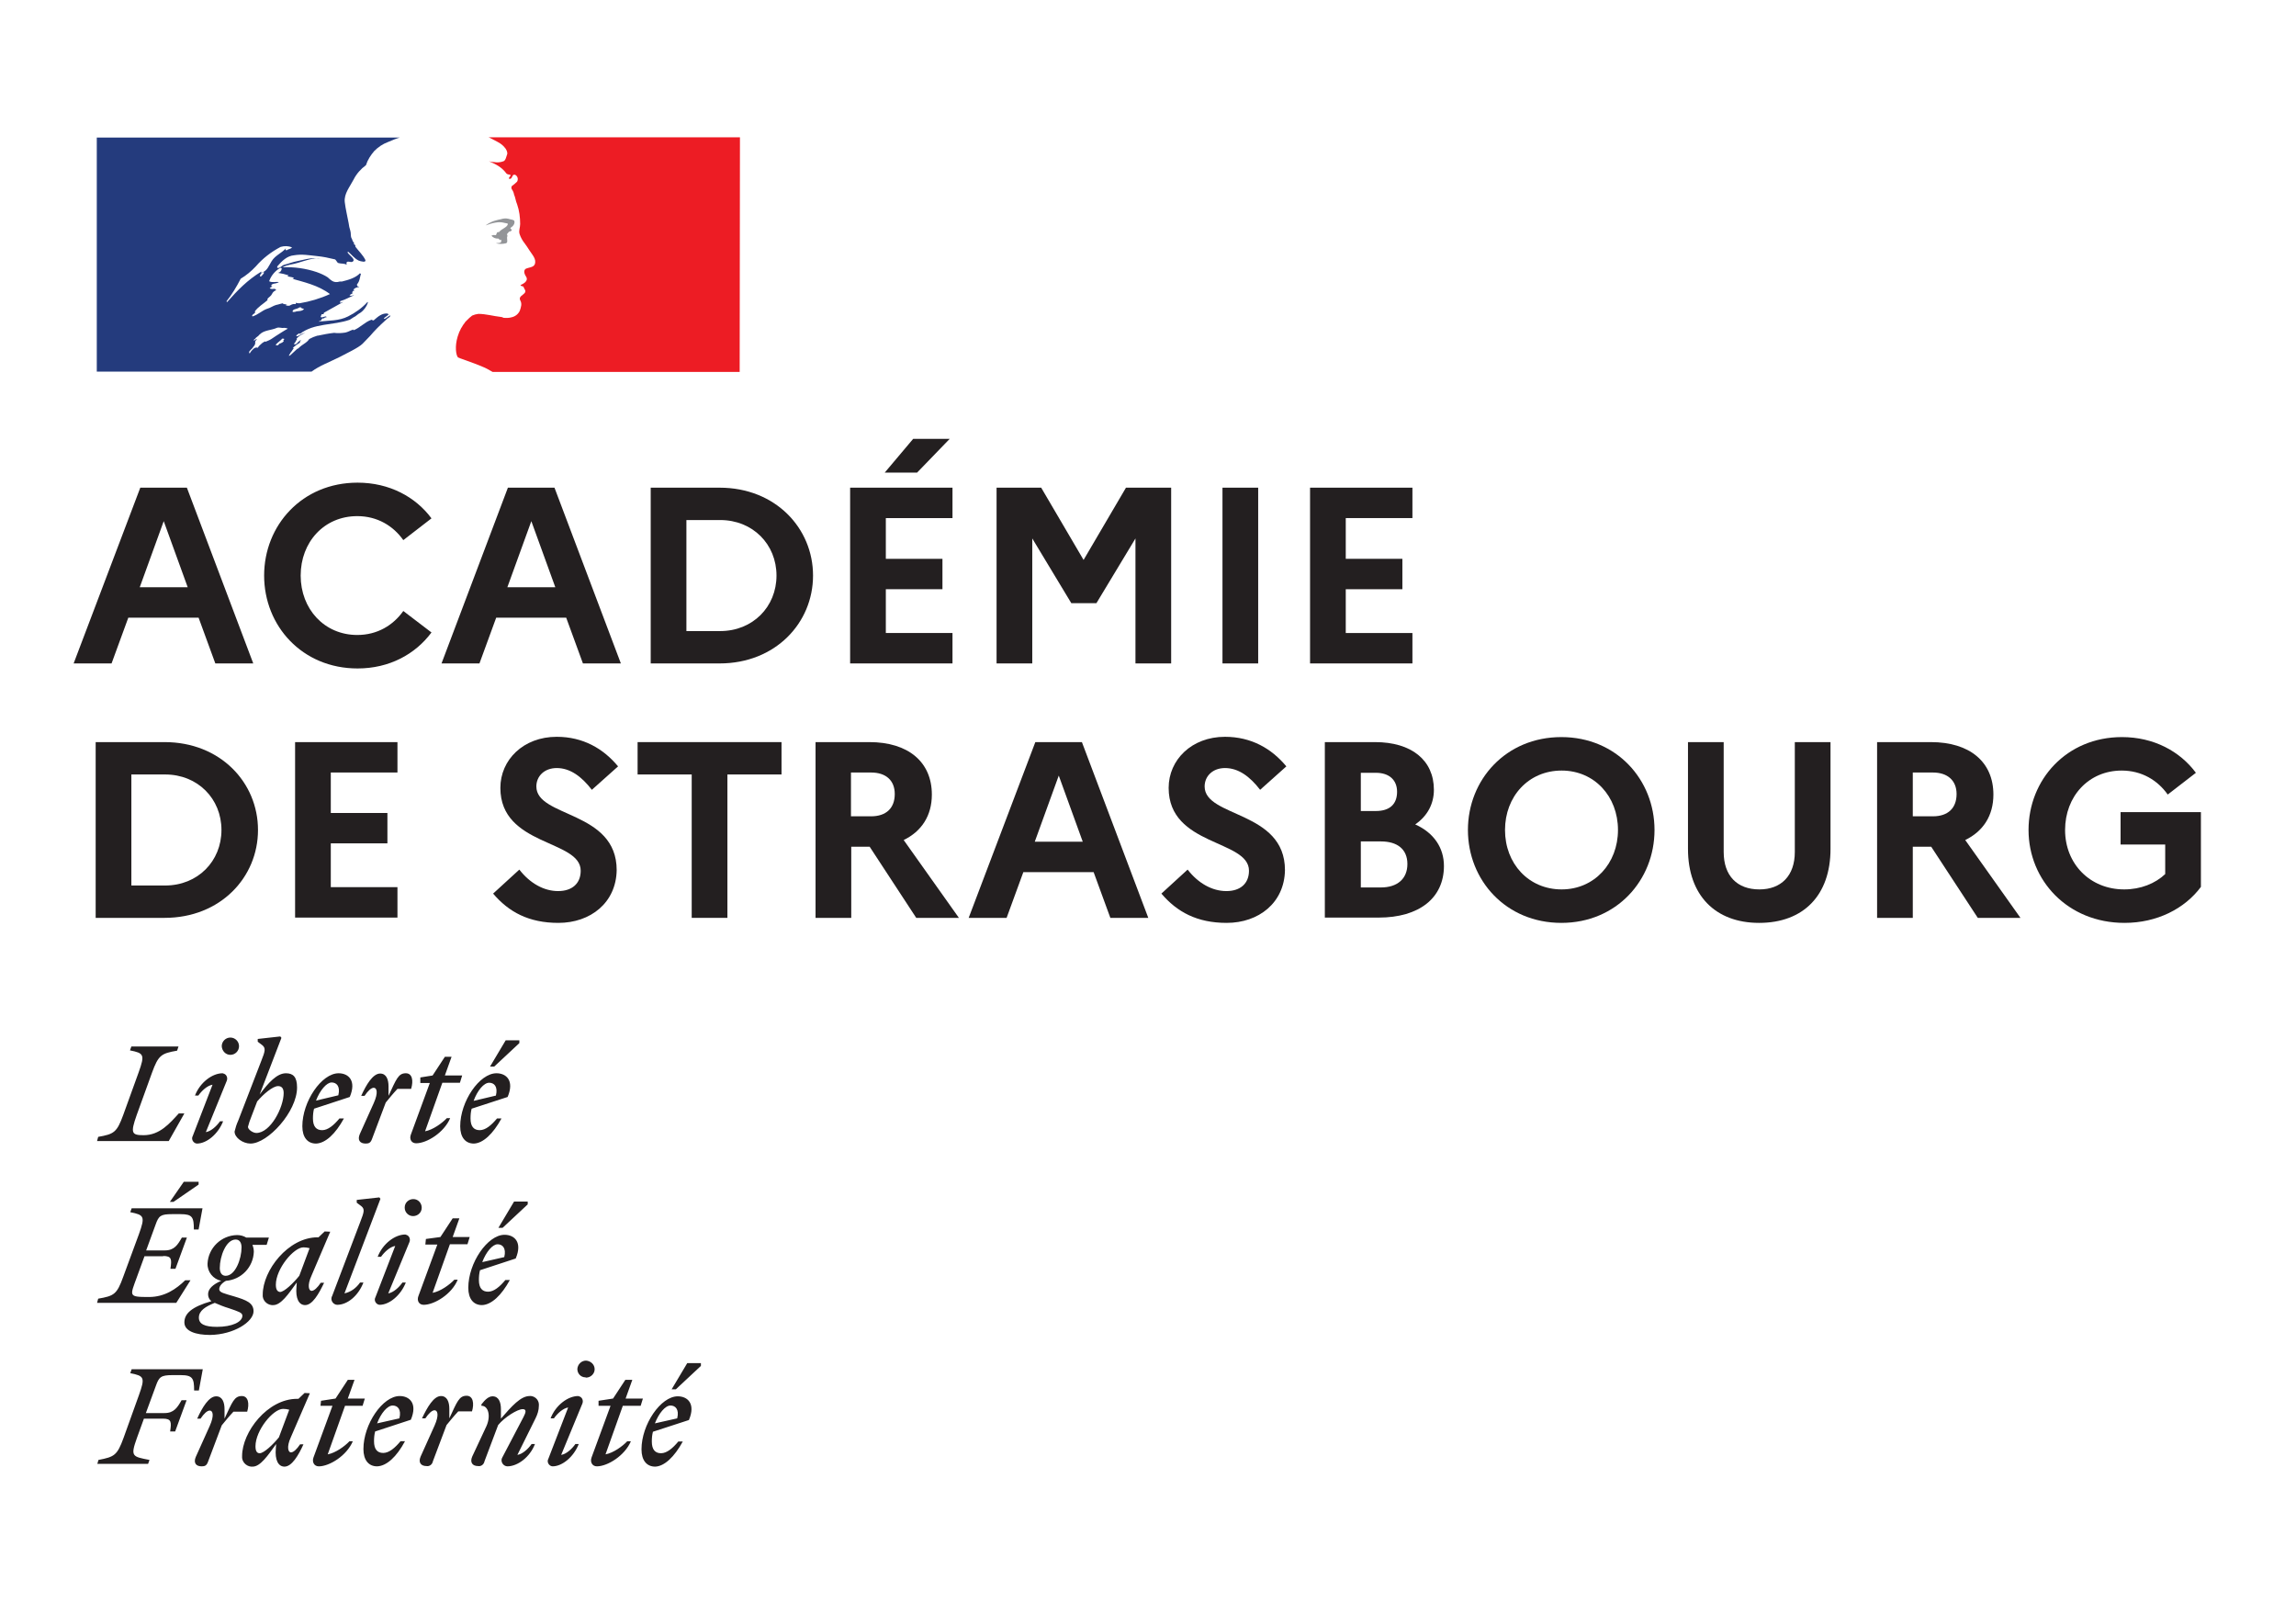
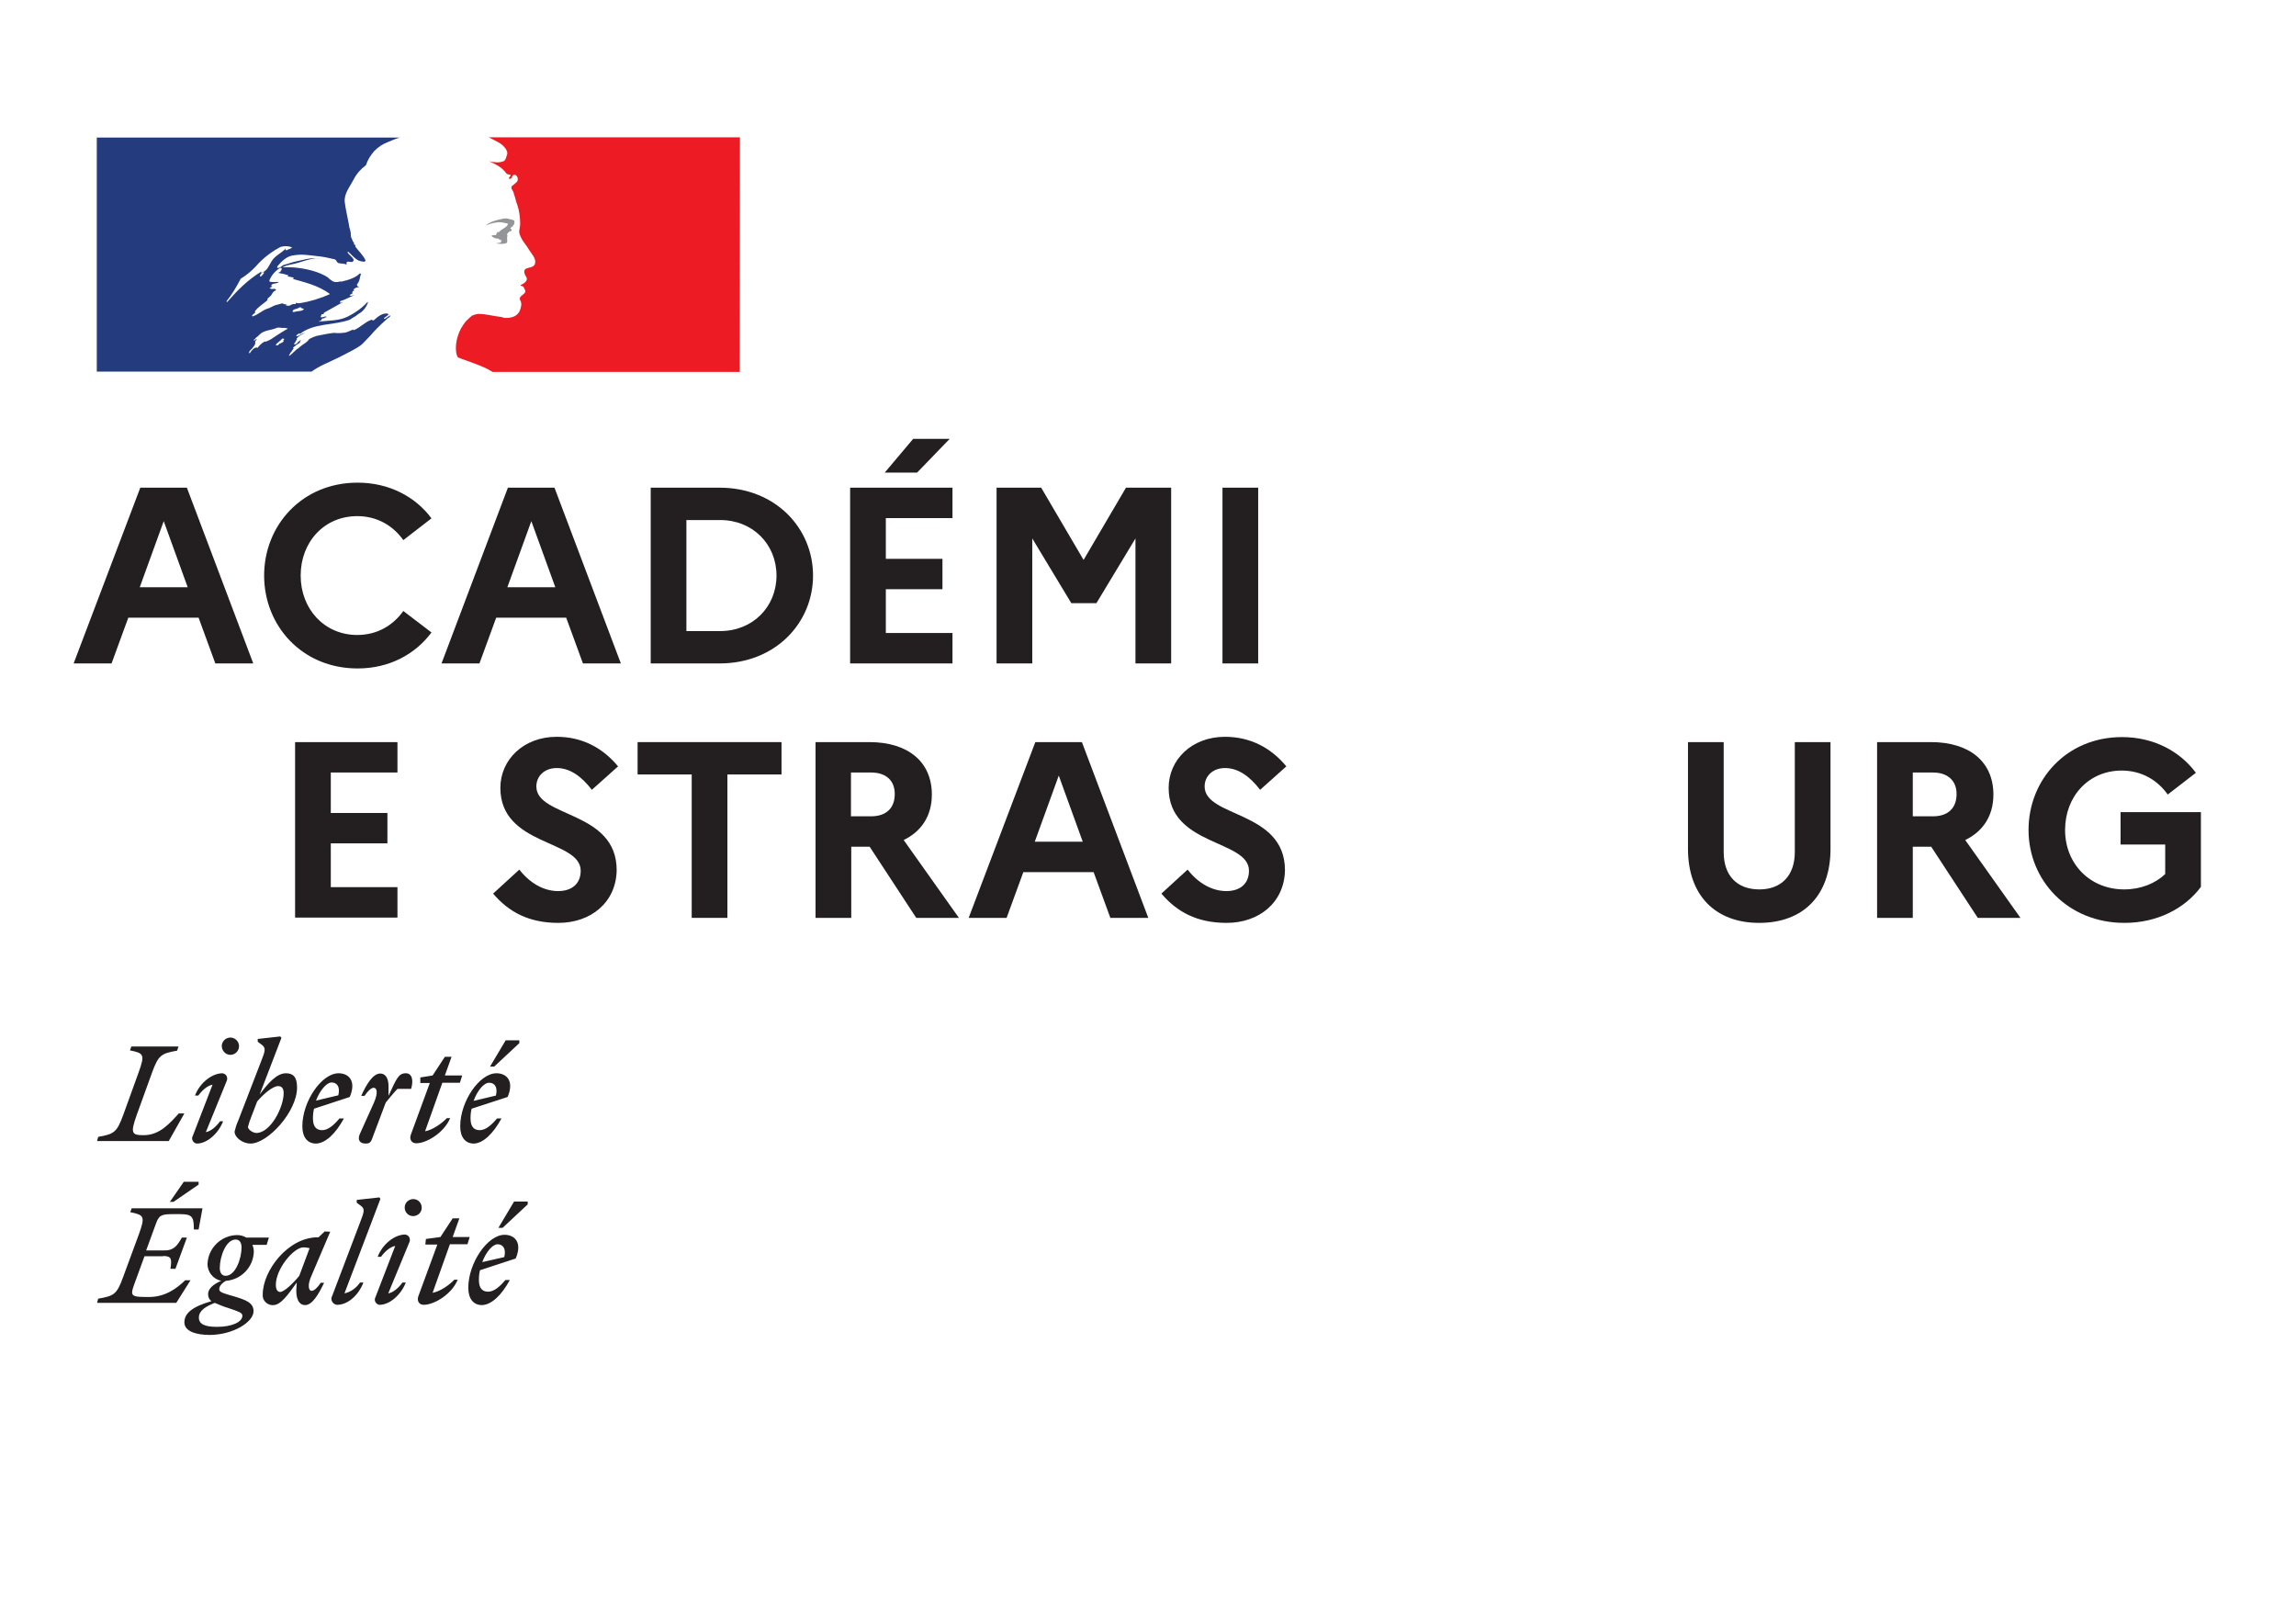
<svg xmlns="http://www.w3.org/2000/svg" xmlns:ns1="http://sodipodi.sourceforge.net/DTD/sodipodi-0.dtd" xmlns:ns2="http://www.inkscape.org/namespaces/inkscape" version="1.1" id="Calque_1" x="0px" y="0px" viewBox="0 0 922.8 644.1" style="enable-background:new 0 0 922.8 644.1;" xml:space="preserve" ns1:docname="logo.svg" ns2:version="1.1 (c4e8f9ed74, 2021-05-24)">
  <defs id="defs93" />
  <ns1:namedview id="namedview91" pagecolor="#ffffff" bordercolor="#666666" borderopacity="1.0" ns2:pageshadow="2" ns2:pageopacity="0.0" ns2:pagecheckerboard="0" showgrid="true" ns2:zoom="0.6179165" ns2:cx="583.41216" ns2:cy="302.62989" ns2:window-width="1920" ns2:window-height="980" ns2:window-x="0" ns2:window-y="27" ns2:window-maximized="1" ns2:current-layer="Calque_1">
    <ns2:grid type="xygrid" id="grid121" />
  </ns1:namedview>
  <style type="text/css" id="style2">
	.st0{fill:#231F20;}
	.st1{fill:#243B7D;}
	.st2{fill:#ED1C24;}
	.st3{fill:#939598;}
	.st4{fill:none;}
	.st5{enable-background:new    ;}
</style>
  <title id="title4">Plan de travail 6 copie 31</title>
  <g id="vect" transform="matrix(1.121,0,0,1.121,-55.04,-38.78)">
-     <path class="st0" d="m 289.5,538.4 c 1.7,0 3.2,1.3 2.4,4.6 l -8,1.8 c 1.4,-3.6 3.7,-6.4 5.6,-6.4 m 4.4,12.9 h -1.6 c -2,2.4 -4.1,4.2 -6.2,4.2 -2.1,0 -3.3,-1.3 -3.3,-4.2 0,-1.2 0.1,-2.4 0.4,-3.5 l 12.9,-4.2 c 2.5,-5.9 -0.5,-8.5 -4,-8.5 -6.1,0 -13,10.1 -13,19 0,4 1.9,6.2 4.9,6.2 3.3,-0.1 6.9,-3.5 9.9,-9 m -2.5,-18.7 9,-8.4 v -1 h -4.9 l -5.6,9.4 z m -27.7,5.9 h 4.3 l -6.8,18.5 c -0.6,1.6 0.2,3.2 1.9,3.2 3.8,0 10,-3.8 12.2,-9 H 274 c -1.7,1.8 -5,4.2 -7.8,4.7 l 6.2,-17.4 h 6.4 l 0.8,-2.6 h -6.2 l 2.4,-6.7 h -2.5 l -4.4,6.7 -5.2,0.8 z m -5.8,-0.8 c 0.4,-1 0,-2.1 -0.9,-2.5 -0.2,-0.1 -0.4,-0.1 -0.6,-0.2 -3.7,0 -8.1,3.3 -9.9,8 h 1.2 c 1.2,-1.7 3.2,-3.6 5.1,-3.9 l -7.1,18.4 c -0.5,0.9 -0.1,2 0.8,2.5 0.2,0.1 0.5,0.2 0.7,0.2 3.5,0 7.6,-3.4 9.4,-8 h -1.2 c -1.2,1.7 -3.2,3.6 -5.1,3.9 z m 1.3,-9.3 c 1.7,0 3.1,-1.4 3.1,-3 v 0 c 0,-1.7 -1.4,-3 -3.1,-3.1 -1.7,0 -3,1.4 -3.1,3 v 0 c 0,1.7 1.3,3 2.9,3 0.2,0.1 0.2,0.1 0.2,0.1 m -40.8,28.3 c -0.9,2.1 0.1,3.4 2.1,3.4 1.1,0.2 2.1,-0.6 2.3,-1.7 l 4.9,-13 c 2.3,-2.8 6.9,-5.7 8.8,-5.7 1.4,0 1.2,1.1 0.3,2.8 l -7.6,14.5 c -0.6,1 -0.2,2.3 0.8,2.9 0.3,0.2 0.7,0.3 1,0.3 3.7,0 8.1,-3.3 9.9,-8 h -1.2 c -1.2,1.7 -3.2,3.6 -5.1,3.9 l 6.5,-13.1 c 0.7,-1.4 1.2,-2.9 1.2,-4.5 0.2,-1.8 -1.1,-3.3 -2.8,-3.5 -0.2,0 -0.4,0 -0.5,0 -3.2,0 -6.4,3.6 -10.3,8.1 v -3.4 c 0,-2.5 -0.8,-4.6 -3,-4.6 -1.4,0 -2.7,1.2 -4,2.9 v 0.5 c 2.4,-0.1 3.5,3.5 1.8,7.3 z m -0.1,-16.1 c 0.9,-3 0.4,-5.7 -1.9,-5.7 -2.7,0 -3.4,2.1 -6.2,8.1 v -3.4 c 0,-2.5 -0.8,-4.6 -3,-4.6 -2.6,0 -4.9,4 -6.8,8 h 1.2 c 1.2,-1.8 2.4,-2.9 3.3,-2.9 1.1,0 1.7,1.7 0,5.5 l -5,11.1 c -0.9,2.1 0.1,3.4 2.1,3.4 1.1,0.2 2.1,-0.6 2.3,-1.7 l 4.9,-13 c 1.4,-1.7 2.6,-3.2 4.2,-4.9 h 4.9 z m -28.4,-2.2 c 1.7,0 3.2,1.3 2.4,4.6 l -8,1.8 c 1.4,-3.7 3.7,-6.4 5.6,-6.4 m 4.4,12.8 h -1.6 c -2,2.4 -4.1,4.2 -6.2,4.2 -2.1,0 -3.3,-1.3 -3.3,-4.2 0,-1.2 0.1,-2.4 0.4,-3.5 l 12.8,-4.2 c 2.5,-5.9 -0.5,-8.5 -4,-8.5 -6.1,0 -13,10.1 -13,19 0,4 1.9,6.2 4.9,6.2 3.4,-0.1 7,-3.4 10,-9 M 164,538.5 h 4.3 l -6.8,18.5 c -0.6,1.6 0.2,3.2 1.9,3.2 3.8,0 10,-3.8 12.2,-9 h -1.2 c -1.7,1.8 -5,4.2 -7.8,4.7 l 6.2,-17.4 h 6.3 l 0.8,-2.6 h -6.1 l 2.4,-6.7 h -2.4 l -4.4,6.7 -5.2,0.8 z M 140.7,553 c 0,-5.7 6.3,-13.4 9.9,-13.4 0.7,0 1.5,0.1 2.2,0.3 l -3.7,9.9 c -2.1,2.6 -5.4,5.7 -6.9,5.7 -1,0 -1.5,-0.8 -1.5,-2.5 m 19.5,-19 -1.9,-0.1 -2.2,2.1 h -0.5 c -10.6,0 -19.7,11.9 -19.7,20.5 -0.2,1.9 1.3,3.6 3.2,3.8 0.2,0 0.4,0 0.6,0 2.7,0 5.4,-3.9 8.4,-8.1 l -0.1,1.5 c -0.4,4.3 0.9,6.6 3.1,6.6 2.6,0 5,-4 6.8,-8 h -1.2 c -1.2,1.8 -2.4,2.9 -3.3,2.9 -0.9,0 -1.7,-1.8 0,-5.5 z m -22.5,6.7 c 0.9,-3 0.4,-5.7 -1.9,-5.7 -2.7,0 -3.4,2.1 -6.2,8.1 v -3.4 c 0,-2.5 -0.8,-4.6 -3,-4.6 -2.6,0 -5,4 -6.8,8 h 1.2 c 1.2,-1.8 2.4,-2.9 3.3,-2.9 1.1,0 1.7,1.7 0,5.5 l -5,11.1 c -0.9,2.1 0,3.4 2.1,3.4 1.2,0 1.8,-0.3 2.3,-1.7 l 4.9,-13 c 1.4,-1.7 2.6,-3.2 4.2,-4.9 h 4.9 z m -35.5,18.6 0.5,-1.4 c -6.2,-1.2 -6.9,-1.2 -4.5,-7.9 l 2.5,-6.9 h 6.8 c 3.1,0 3.1,1.2 2.6,4.6 h 1.8 l 4.1,-11.2 h -1.8 c -1.5,2.6 -2.7,4.6 -6.1,4.6 h -6.7 l 3.6,-9.8 c 1.1,-3.1 1.8,-3.8 5.9,-3.8 h 3 c 4.3,0 4.8,1.2 4.8,5.5 h 1.7 l 1.4,-7.6 H 96.3 l -0.5,1.4 c 5,1 5.4,1.5 3.1,7.9 L 93.4,550 c -2.3,6.3 -3.3,6.8 -9,7.9 l -0.4,1.4 z" id="path6" />
    <path class="st0" d="m 227.5,480.6 c 1.7,0 3.2,1.3 2.4,4.6 L 222,487 c 1.4,-3.7 3.7,-6.4 5.5,-6.4 m 4.4,12.8 h -1.6 c -2,2.4 -4.1,4.2 -6.2,4.2 -2.1,0 -3.3,-1.3 -3.3,-4.2 0,-1.2 0.1,-2.4 0.4,-3.5 l 12.8,-4.2 c 2.5,-5.9 -0.5,-8.5 -4,-8.5 -6.1,0 -13,10.1 -13,19 0,4 1.9,6.2 4.9,6.2 3.4,-0.1 7,-3.5 10,-9 m -2.6,-18.7 9,-8.4 v -1 h -4.9 l -5.6,9.4 z m -27.7,6 h 4.3 l -6.8,18.5 c -0.6,1.6 0.2,3.1 1.9,3.1 3.8,0 10.1,-3.8 12.2,-9 H 212 c -1.7,1.8 -5,4.2 -7.8,4.7 l 6.2,-17.4 h 6.3 l 0.8,-2.6 h -6.1 l 2.4,-6.7 h -2.4 l -4.4,6.7 -5.2,0.7 z m -5.7,-0.9 c 0.4,-1 0,-2.1 -0.9,-2.5 -0.2,-0.1 -0.4,-0.1 -0.6,-0.2 -3.7,0 -8.1,3.3 -9.9,8 h 1.2 c 1.2,-1.7 3.2,-3.6 5.1,-3.9 l -7.1,18.4 c -0.5,0.9 -0.1,2 0.8,2.5 0.2,0.1 0.5,0.2 0.7,0.2 3.5,0 7.6,-3.4 9.4,-8 h -1.2 c -1.2,1.7 -3.2,3.6 -5.1,3.9 z m 1.3,-9.3 c 1.7,0 3.1,-1.3 3.1,-3 0,-1.7 -1.3,-3.1 -3,-3.1 -1.7,0 -3.1,1.3 -3.1,3 0,0 0,0 0,0.1 0,1.6 1.3,3 3,3 -0.1,0 0,0 0,0 m -24.6,27.7 12.9,-33.9 -0.4,-0.5 -8.1,0.9 v 1 l 1.6,1.2 c 1.4,1.1 1,2.2 -0.3,5.6 l -10.1,26.6 c -0.6,1 -0.2,2.3 0.8,2.9 0.3,0.2 0.7,0.3 1,0.3 3.7,0 7.6,-3.3 9.4,-8 h -1.2 c -1.4,2 -3.3,3.4 -5.6,3.9 M 148,495.1 c 0,-5.7 6.4,-13.4 9.9,-13.4 0.7,0 1.5,0.1 2.2,0.3 l -3.7,9.9 c -2.1,2.6 -5.4,5.8 -6.9,5.8 -0.9,-0.1 -1.5,-0.8 -1.5,-2.6 m 19.5,-19 -2,-0.1 -2.2,2.1 H 163 c -10.6,0 -19.7,11.9 -19.7,20.5 -0.2,1.9 1.3,3.6 3.2,3.8 0.2,0 0.4,0 0.6,0 2.7,0 5.4,-3.9 8.4,-8.1 l -0.1,1.5 c -0.4,4.3 0.9,6.6 3.1,6.6 2.6,0 4.9,-4 6.8,-8 h -1.2 c -1.2,1.8 -2.4,2.9 -3.3,2.9 -0.9,0 -1.7,-1.8 0,-5.5 z m -47.1,30.8 c 0,-2.5 2.4,-4 5.7,-5.3 1.6,0.7 3.3,1.4 5,1.9 3.5,1.2 4.9,1.6 4.9,2.7 0,2.3 -3.8,4 -9.1,4 -4.4,0 -6.5,-1 -6.5,-3.3 m 9.6,-15 c -1.5,0 -2.1,-1.3 -2.1,-2.8 0,-4.1 2.2,-10.2 5.7,-10.2 1.5,0 2.1,1.3 2.1,2.8 0,4.1 -2.2,10.2 -5.7,10.2 m 10,12.7 c 0,-3 -2.6,-4 -6.9,-5.3 -3.7,-1.1 -5.4,-1.4 -5.4,-2.6 0,-1 0.8,-2.1 2.4,-3 5.5,-0.4 9.8,-4.9 10,-10.4 0,-0.9 -0.2,-1.7 -0.5,-2.5 h 5.1 l 0.8,-2.6 h -8.1 c -1,-0.6 -2.1,-0.9 -3.3,-0.9 -5.7,0.1 -10.3,4.6 -10.6,10.2 -0.1,3 2,5.6 4.9,6.2 -3,1.3 -4.7,2.9 -4.7,4.8 0,1 0.4,1.9 1.2,2.5 -7,2 -9.7,4.4 -9.7,7.6 0,3.2 4.2,4.5 9.2,4.5 8.5,-0.1 15.6,-4.7 15.6,-8.5 m -32.4,-19.8 c 3.1,0 3.1,1.2 2.6,4.6 h 1.8 l 4.1,-11.2 h -1.8 c -1.5,2.6 -2.7,4.6 -6.1,4.6 h -6.7 l 3.4,-9.3 c 1.1,-3.1 1.8,-3.7 5.9,-3.7 h 3 c 4.3,0 4.8,1.1 4.8,5.5 h 1.7 l 1.4,-7.6 H 96.3 l -0.5,1.4 c 5,1 5.4,1.5 3.1,7.9 l -5.6,15.2 c -2.3,6.4 -3.3,6.9 -9,7.9 l -0.4,1.5 h 28.4 l 5.1,-8.1 h -1.9 c -3.2,3.1 -7.3,6 -13,6 -7.5,0 -6.8,-0.3 -4.3,-7.2 l 2.7,-7.4 h 6.7 z m 3.7,-19.4 9,-6.2 v -1 H 115 l -5,7.2 z" id="path8" />
    <path class="st0" d="m 224.5,422.7 c 1.7,0 3.2,1.3 2.4,4.6 l -8,1.9 c 1.4,-3.8 3.7,-6.5 5.6,-6.5 m 4.4,12.8 h -1.6 c -2,2.4 -4.1,4.2 -6.2,4.2 -2.1,0 -3.3,-1.3 -3.3,-4.2 0,-1.2 0.1,-2.4 0.4,-3.5 l 12.9,-4.2 c 2.5,-5.9 -0.5,-8.5 -4,-8.5 -6.1,0 -13,10.1 -13,19 0,4 1.9,6.2 4.9,6.2 3.3,-0.1 6.9,-3.5 9.9,-9 m -2.6,-18.6 9,-8.4 v -1 h -4.9 l -5.6,9.4 z m -26.5,5.9 h 3.4 l -6.8,18.5 c -0.6,1.6 0.2,3.1 1.9,3.1 3.8,0 10,-3.8 12.2,-9 h -1.2 c -1.7,1.8 -5,4.2 -7.8,4.7 l 6.2,-17.4 h 6.3 l 0.8,-2.6 h -6.2 l 2.4,-6.7 h -2.4 l -4.4,6.7 -4.4,0.7 z m -3.3,2.1 c 0.9,-3 0.4,-5.6 -1.9,-5.6 -2.7,0 -3.4,2.1 -6.2,8.1 V 424 c 0,-2.5 -0.8,-4.6 -3,-4.6 -2.6,0 -5,4 -6.8,8 h 1.2 c 1.2,-1.8 2.4,-2.9 3.3,-2.9 1.1,0 1.7,1.7 0,5.5 l -5,11.1 c -0.9,2.1 0,3.4 2.1,3.4 1.2,0 1.8,-0.3 2.3,-1.7 l 4.9,-13 c 1.4,-1.7 2.6,-3.2 4.2,-4.9 z M 168,422.6 c 1.7,0 3.2,1.3 2.4,4.6 l -8,1.9 c 1.4,-3.7 3.8,-6.5 5.6,-6.5 m 4.4,12.9 h -1.6 c -2,2.4 -4.1,4.2 -6.2,4.2 -2.1,0 -3.3,-1.3 -3.3,-4.2 0,-1.2 0.1,-2.4 0.4,-3.5 l 12.8,-4.2 c 2.5,-5.9 -0.5,-8.5 -4,-8.5 -6.1,0 -13,10.1 -13,19 0,4 1.9,6.2 4.9,6.2 3.4,-0.1 7,-3.5 10,-9 m -31.4,5.2 c -1.2,0 -3,-1.2 -3,-2.2 0.3,-1.2 0.7,-2.4 1.2,-3.6 l 2.1,-5.5 c 2.2,-2.6 5.6,-5.5 7.5,-5.5 1.2,0 2,0.7 2,2.5 0,5.1 -4.7,14.3 -9.8,14.3 m 14.6,-16.3 c 0,-3.8 -1.4,-5.1 -4,-5.1 -3.2,0 -6.3,3.4 -9.4,7.6 l 7.8,-20.3 -0.4,-0.5 -8.1,0.9 v 1 l 1.6,1.2 c 1.4,1.1 1,2.3 -0.3,5.6 l -8.3,21.5 c -0.6,1.3 -1,2.6 -1.3,3.9 0,2.2 3,4.3 5.7,4.3 6.2,0 16.7,-11.4 16.7,-20.1 M 130.4,422 c 0.4,-1 0,-2.1 -0.9,-2.5 -0.2,-0.1 -0.4,-0.1 -0.6,-0.2 -3.7,0 -8.1,3.3 -9.9,8 h 1.2 c 1.2,-1.7 3.2,-3.6 5.1,-3.9 l -7.1,18.4 c -0.5,0.9 -0.1,2 0.8,2.5 0.2,0.1 0.5,0.2 0.7,0.2 3.5,0 7.6,-3.4 9.4,-8 H 128 c -1.2,1.7 -3.2,3.6 -5.1,3.9 z m 1.3,-9.3 c 1.7,0 3.1,-1.4 3.1,-3.1 0,-1.7 -1.4,-3.1 -3.1,-3.1 -1.7,0 -3.1,1.4 -3.1,3.1 v 0 c 0.1,1.7 1.4,3.1 3.1,3.1 m -18.6,-3 H 96.2 l -0.5,1.4 c 5,1 5.4,1.5 3.1,7.9 l -5.5,15.2 c -2.3,6.3 -3.3,6.9 -9,7.9 l -0.4,1.5 h 25.7 l 5.6,-9.9 h -2 c -3.2,3.5 -6.8,7.8 -12.6,7.8 -4.3,0 -4.8,-0.7 -2.5,-7.2 l 5.5,-15.2 c 2.3,-6.3 3.3,-6.9 9,-7.9 z" id="path10" />
    <path class="st1" d="m 179.1,157.8 c 0.9,-0.9 1.8,-1.9 2.7,-2.8 v 0 c 1.6,-1.9 3.4,-3.7 5.3,-5.4 0.5,-0.5 1.1,-1 1.7,-1.4 0.2,-0.2 0.2,-0.5 0.3,-0.6 -0.8,0.3 -1.3,1 -2.1,1.3 -0.2,0 -0.3,-0.2 -0.2,-0.3 l 1.7,-1.3 h -0.1 c -0.2,0 -0.2,-0.2 -0.2,-0.3 -2.1,-0.3 -3.6,1.1 -5.1,2.4 -0.3,0.2 -0.6,-0.2 -0.8,-0.2 -2.4,0.8 -4.1,2.9 -6.5,3.8 v -0.3 c -1,0.3 -1.9,0.9 -2.9,1.1 -1.3,0.2 -2.7,0.3 -4,0.1 -1.9,0.2 -3.9,0.6 -5.8,1 h -0.2 c -1,0.3 -2,0.7 -2.9,1.2 l -0.1,0.1 -0.2,0.3 c -0.3,0.4 -0.7,0.7 -1.1,1 -0.9,0.6 -1.8,1.2 -2.6,2 -0.1,0.1 -0.2,0.1 -0.3,0.1 -0.9,0.8 -1.7,1.6 -2.6,2.4 -0.2,0.1 -0.3,0.1 -0.5,0.1 v 0 l 0.1,-0.1 0.4,-0.7 c 0.1,-0.2 0.3,-0.5 0.5,-0.7 0.2,-0.2 0.4,-0.7 0.7,-1 0.1,-0.1 0.1,-0.1 0,-0.2 v 0 c -0.1,-0.1 -0.1,-0.1 -0.2,-0.1 0.8,-0.8 1.7,-1.4 2.7,-2 v 0 c -0.1,0 -0.3,0 -0.2,-0.2 0.1,-0.2 0.2,-0.3 0.3,-0.4 0.1,-0.1 0,-0.1 0.1,-0.1 l -0.1,-0.1 c -0.3,0.2 -0.5,0.3 -0.7,0.5 -0.4,0.3 -0.7,1 -1.3,1 -0.1,0 -0.2,0 -0.2,0 -0.1,0 -0.1,0 -0.2,-0.1 v 0 -0.1 0 l 0.1,-0.1 c 0,0 0,-0.1 0.1,-0.1 l 0.1,-0.1 c 0,-0.1 0.1,-0.1 0.1,-0.2 l 0.1,-0.1 0.2,-0.4 0.1,-0.2 c 0.1,-0.1 0.1,-0.2 0.2,-0.3 0.1,-0.1 0,-0.2 0,-0.3 0,0 0,0 -0.1,0 0.3,-0.4 0.7,-0.7 1.1,-1 h -0.1 c 0.6,-0.3 1.2,-0.7 1.8,-1 l 0.3,-0.2 c -0.9,0.3 -1.7,0.7 -2.5,1.2 -0.1,0 -0.2,0.1 -0.3,0.1 -0.1,0 -0.3,0 -0.4,-0.1 v -0.1 c 0.2,-0.3 0.6,-0.5 1,-0.8 0.2,0 0.3,0 0.3,0.2 5.1,-4 12,-3 17.9,-5.1 l 1.4,-0.9 c 0.8,-0.3 1.4,-1.1 2.4,-1.6 1.3,-0.9 2.2,-2.2 2.7,-3.6 0,-0.1 -0.1,-0.2 -0.1,-0.3 -2,2.2 -4.4,3.9 -7,5.2 -3.3,1.7 -7,1.4 -10.5,1.9 0.2,-0.3 0.5,-0.3 0.8,-0.3 0,-0.5 0.3,-0.6 0.6,-0.9 h 0.5 c 0.1,0 0.1,-0.3 0.3,-0.3 0.3,0 0.8,-0.2 0.6,-0.2 -0.5,-0.6 -1.4,0.5 -2.2,0 0.3,-0.3 0.2,-0.8 0.5,-1 h 0.6 c 0,-0.2 0.1,-0.5 0.3,-0.6 2.4,-1.4 4.6,-2.5 6.8,-3.8 -0.5,0 -0.8,0.5 -1.3,0.2 0.3,0 0,-0.5 0.3,-0.5 1.7,-0.5 3.2,-1.4 4.9,-2.1 -0.6,0 -1.1,0.5 -1.7,0 0.3,-0.1 0.5,-0.5 1,-0.5 v -0.5 c 0,-0.1 0.2,-0.1 0.3,-0.1 -0.1,0 -0.2,-0.1 -0.3,-0.2 0.2,-0.3 0.6,-0.2 0.9,-0.5 -0.2,0 -0.5,0 -0.5,-0.2 0.5,-0.6 1.3,-0.9 2.1,-0.9 -0.2,-0.3 -0.6,0 -0.6,-0.3 0,-0.1 0.2,-0.1 0.3,-0.1 h -0.3 c -0.3,-0.2 -0.2,-0.5 -0.2,-0.6 1,-1.1 1,-2.5 1.4,-3.8 -0.2,0 -0.3,0 -0.3,-0.2 -1.6,1.7 -4.1,2.4 -6.5,3 h -0.8 c -0.9,0.3 -1.9,0.3 -2.7,-0.2 -0.6,-0.4 -1.1,-0.8 -1.6,-1.3 -1.2,-0.8 -2.6,-1.4 -4,-1.9 -3.9,-1.3 -8.1,-1.9 -12.2,-1.7 1.7,-1 3.7,-1 5.5,-1.6 2.7,-0.8 5.2,-1.8 8.1,-1.6 -0.5,-0.1 -1.1,-0.1 -1.6,0 -2.2,-0.2 -4.4,0.5 -6.8,1 -1.6,0.3 -3,0.9 -4.6,1.3 -1,0.3 -1.4,1.3 -2.5,1.1 v -0.5 c 1.6,-1.9 3.5,-3.8 6,-4 2.9,-0.5 5.5,0 8.4,0.3 2,0.2 4,0.6 6,1.1 0.8,0 0.9,1.3 1.6,1.4 1,0.3 1.9,0 2.9,0.6 0,-0.3 -0.2,-0.6 0,-0.9 0.6,-0.6 1.4,0.2 2.1,-0.2 1.3,-0.8 -1.1,-2.2 -1.8,-3.3 0,-0.1 0.1,-0.2 0.2,-0.3 1.3,1.1 2.2,2.4 3.8,3.2 0.8,0.3 2.7,0.8 2.4,-0.2 -0.8,-1.7 -2.4,-3.2 -3.6,-4.8 v -0.6 c -0.3,0 -0.3,-0.2 -0.5,-0.3 v -0.6 c -0.6,-0.3 -0.5,-1 -0.8,-1.4 -0.5,-0.8 -0.2,-1.9 -0.5,-2.8 -0.3,-0.9 -0.5,-1.8 -0.6,-2.7 -0.5,-2.7 -1.1,-5.1 -1.4,-7.6 -0.3,-3 1.8,-5.4 3.2,-8.1 1,-2 2.6,-3.8 4.4,-5.1 0.6,-1.9 1.7,-3.6 3,-5.1 1.4,-1.4 3,-2.5 4.9,-3.2 1.4,-0.6 2.8,-1.2 4.2,-1.6 H 83.8 v 83.9 h 77 c 3,-2.2 6,-3.2 10.2,-5.3 2,-1.1 6.6,-3.2 8.1,-4.7 z m -24.3,-11.4 c -0.3,0 -0.9,0.1 -0.8,-0.2 0.1,-0.8 1.3,-0.8 1.9,-1.1 0.3,-0.2 0.8,-0.5 1.1,-0.3 0.3,0.5 0.8,0.3 1.1,0.6 -1,1 -2.2,0.5 -3.3,1 z m -24.3,-3.5 c -0.1,-0.1 -0.1,-0.2 -0.2,-0.3 2,-2.5 3.6,-5.2 5.1,-8.1 2,-1.2 3.8,-2.7 5.4,-4.4 2.5,-2.9 5.5,-5.2 8.9,-7 1.4,-0.4 2.8,-0.4 4.1,0.2 -0.5,0.6 -1.3,0.5 -1.9,1 -0.2,0 -0.3,0 -0.5,-0.2 0.1,-0.1 0.2,-0.3 0.2,-0.5 -1.6,1.8 -3.8,2.5 -5.1,4.6 -1,1.6 -1.6,3.6 -3.6,4.1 -0.6,0.2 0.2,-0.5 -0.2,-0.3 -4.9,3 -8.4,6.6 -12.2,10.9 z m 13.2,-10.4 c -0.1,0.3 -0.3,0.4 -0.5,0.6 -0.1,0.3 -0.4,0.5 -0.6,0.6 -0.1,0 -0.3,0 -0.3,-0.2 0.1,-0.7 0.6,-1.2 1.3,-1.4 0.1,0 0.1,0.2 0.1,0.4 z m 7.3,23.7 c -0.1,0.2 -0.2,0.3 -0.4,0.5 0.2,0 0.3,0.1 0.2,0.2 -0.3,0.4 -0.7,0.6 -1.2,0.8 h -0.2 l -0.6,0.6 c -0.2,0.2 -1.1,0 -0.8,-0.2 0.4,-0.4 0.8,-0.8 1.2,-1.1 0.2,-0.2 0.5,-0.4 0.7,-0.6 0.1,-0.1 0.2,-0.2 0.3,-0.4 0.1,0 0.9,-0.1 0.8,0.2 z m -2.8,-1.3 v 0 c -0.6,0.4 -1.2,0.8 -1.8,1.2 -0.6,0.4 -1.4,0.7 -2.1,1 v 0 c -0.1,-0.1 -0.2,-0.1 -0.3,-0.1 -0.6,0.3 -1.1,0.7 -1.6,1.2 l -0.2,0.2 v 0 l -0.2,0.2 v 0 0 c -0.1,0.1 -0.2,0.2 -0.3,0.4 -0.1,0.1 -0.1,0.2 -0.2,0.2 -0.1,0.1 -0.4,0.1 -0.4,-0.1 v 0 l -0.3,0.1 -0.2,0.1 h -0.1 -0.1 l -0.6,0.5 c -0.3,0.3 -0.6,0.6 -0.9,1 v 0 0 0.1 l -0.1,0.1 v 0 l -0.1,0.2 v 0 l -0.1,0.1 c 0,0 0,-0.1 -0.1,-0.1 v -0.1 c 0,-0.1 -0.1,-0.2 -0.1,-0.3 v 0 -0.1 l 0.5,-0.6 v 0 l 0.2,-0.2 0.3,-0.3 0.1,-0.1 c 0.2,-0.2 0.3,-0.4 0.5,-0.7 v 0 l 0.1,-0.1 c 0.1,-0.1 0.2,-0.2 0.2,-0.3 l 0.2,-0.3 v 0 0 -0.1 c 0.1,-0.1 0.1,-0.2 0.1,-0.4 v 0 -0.1 c 0,-0.1 0,-0.1 0,-0.2 v 0 0 c 0,-0.1 0,-0.2 0,-0.2 V 157 c 0.2,-0.3 0.4,-0.6 0.6,-0.9 H 141 c -0.2,0.1 -0.4,0.4 -0.6,0.5 -0.2,0.1 -0.5,-0.1 -0.3,-0.2 0.2,-0.1 0.2,-0.2 0.4,-0.3 0.2,-0.1 0,0 0,0 0.2,-0.3 0.5,-0.6 0.8,-0.8 0.2,-0.1 0.3,-0.2 0.5,-0.4 l 0.1,-0.1 c 0.1,-0.1 0.2,-0.3 0.4,-0.4 v 0 c 1.5,-1.5 4.1,-1.4 6.1,-2.3 0.8,-0.3 1.7,0.2 2.5,0 0.5,0 1,0.1 1.4,0.3 -1.5,0.8 -2.8,1.7 -4.1,2.5 z m 3.2,-11 c -0.2,-0.2 0.5,0 0.6,-0.3 h -1.2 c -0.2,0 -0.2,-0.2 -0.2,-0.3 -0.8,0.1 -1.8,0.5 -2.5,0.6 -1.1,0.3 -2.1,1.1 -3.3,1.4 -1.7,0.6 -3.2,2.1 -5.1,2.7 -0.2,0 -0.2,-0.2 -0.2,-0.3 0.2,-0.5 0.8,-0.6 1.1,-1.1 0,-0.1 0,-0.3 -0.2,-0.3 1.3,-1.8 3,-2.7 4.6,-4.1 v -0.5 c 0.5,-0.6 1.3,-1 1.6,-1.7 0.3,-0.7 0.9,-1.2 1.6,-1.4 -0.2,-0.2 -0.5,-0.2 -0.5,-0.5 -0.6,0 -1.3,0.3 -1.9,-0.2 0.3,-0.3 0.6,-0.5 1,-0.6 -0.1,0 -0.3,-0.1 -0.4,-0.2 -0.2,-0.3 0.3,-0.7 0.8,-0.8 0.5,-0.1 1.4,-0.2 1.9,-0.6 -1.1,-0.2 -2.4,0.3 -3.5,-0.3 0.7,-2 2.1,-3.7 4,-4.8 0.1,0 0.5,0 0.5,0.2 0,0.8 -0.5,1.4 -1.3,1.6 1.3,0.2 2.6,0.5 3.8,0.9 -0.2,0.3 -0.5,0.2 -0.6,0.2 0.8,0.5 1.8,0.2 2.5,0.8 -0.5,0.5 -0.9,0 -1.4,0 4.9,1.4 10.1,2.5 14.3,5.7 -3.5,1.6 -7.2,2.7 -10.9,3.3 -0.4,0 -0.9,0 -1.3,-0.2 0,0.2 0,0.5 -0.2,0.5 -0.5,-0.1 -1.1,0 -1.6,0.3 -0.5,0.4 -1.3,0.4 -2,0 z" id="path12" />
    <path class="st2" d="m 314.4,83.8 h -90.2 c 0.3,0.1 0.6,0.2 0.9,0.4 l 2.3,1.2 c 1.2,0.6 2.2,1.4 3,2.5 0.3,0.5 0.8,1.4 0.5,2.1 -0.3,0.8 -0.5,2.1 -1.3,2.4 -1.1,0.4 -2.2,0.5 -3.3,0.3 -0.6,0 -1.3,-0.1 -1.9,-0.3 2.4,1 4.6,2.1 6.2,4.3 0.2,0.3 0.8,0.5 1.4,0.5 0.1,0 0.1,0.3 0.1,0.5 -0.3,0.3 -0.6,0.5 -0.5,1 h 0.5 c 0.8,-0.3 0.6,-1.9 1.8,-1.4 0.8,0.5 1.1,1.5 0.6,2.4 -0.6,0.6 -1.2,1.1 -1.9,1.6 -0.2,0.4 -0.2,0.8 0,1.1 0.4,0.6 0.7,1.2 0.8,1.9 0.5,1.1 0.6,2.4 1.1,3.5 0.8,2.3 1.1,4.7 1.1,7.1 0,1.3 -0.6,2.4 -0.2,3.6 0.4,1.2 1,2.3 1.8,3.3 0.6,0.8 1.2,1.7 1.7,2.5 1,1.6 2.7,3.2 1.9,5.1 -0.5,1.1 -2.2,1 -3.3,1.6 -0.9,0.8 -0.2,2.1 0.3,2.9 0.8,1.4 -1,2.4 -2.1,2.9 0.3,0.5 0.9,0.3 1.1,0.6 0.2,0.8 1,1.3 0.5,2.1 -0.6,0.9 -2.5,1.4 -1.6,2.9 0.6,1.1 0.2,2.3 -0.2,3.5 -0.5,1.2 -1.6,2.1 -2.9,2.4 -1,0.3 -2,0.3 -3,0.2 -0.3,-0.2 -0.6,-0.3 -0.9,-0.3 -2.7,-0.3 -5.4,-1.1 -8.1,-1.1 -0.8,0.1 -1.5,0.3 -2.2,0.6 -0.7,0.5 -1.3,1.1 -1.9,1.7 v 0 l -0.4,0.4 -0.2,0.2 -0.1,0.2 c -0.5,0.6 -0.9,1.2 -1.2,1.8 l -0.1,0.1 c 0,0.1 -0.1,0.1 -0.1,0.2 -0.5,0.9 -0.9,1.9 -1.2,2.9 -1.1,3.6 -0.6,6.7 0.1,7.5 0.2,0.2 5.2,1.8 8.7,3.3 1.3,0.5 2.5,1.2 3.7,1.9 h 88.6 z" id="path14" />
    <path class="st3" d="m 229.6,114.4 c 0.6,0.2 1.6,0.2 1.6,0.5 -0.3,1.3 -2.2,1.6 -3.2,2.9 h -0.5 c -0.5,0.3 -0.3,1.1 -0.8,1.1 -0.5,-0.1 -1,-0.1 -1.4,0.2 0.6,0.7 1.5,1.1 2.4,1 0.3,0.1 0.5,0.3 0.5,0.6 0.1,0 0.2,-0.1 0.3,-0.2 0.2,0 0.3,0 0.3,0.2 v 0.6 c -0.5,0.6 -1.3,0.3 -1.9,0.5 1.2,0.3 2.4,0.3 3.6,0 1,-0.3 0,-1.9 0.6,-2.7 -0.3,0 0,-0.5 -0.3,-0.5 0.3,-0.3 0.6,-0.8 0.9,-1 0.4,0 0.7,-0.2 0.9,-0.5 0,-0.3 -0.6,-0.5 -0.5,-0.8 1,-0.6 1.7,-1.6 1.4,-2.5 -0.2,-0.5 -1.4,-0.5 -2.2,-0.8 -0.9,-0.2 -1.8,-0.1 -2.7,0.2 -0.8,0.1 -1.6,0.4 -2.4,0.6 -1.1,0.4 -2.1,0.9 -3,1.6 1.1,-0.4 2.3,-0.8 3.5,-1 1.1,-0.2 2,-0.2 2.9,0 z" id="path16" />
  </g>
  <g id="zone" transform="matrix(1.121,0,0,1.121,-55.04,-38.78)">
    <rect y="0" class="st4" width="1003.6" height="825.2" id="rect19" x="0" />
    <rect x="83.8" y="83.8" class="st4" width="836" height="657.6" id="rect21" />
    <g class="st5" id="g25">
      <path class="st0" d="m 99.4,209.4 h 16.7 l 23.8,63 h -13.6 l -6,-16.4 H 95.1 l -6,16.4 H 75.5 Z m 17,35.7 -8.6,-23.7 -8.6,23.7 z" id="path23" />
    </g>
    <g class="st5" id="g29">
      <path class="st0" d="m 193.7,253.6 10.1,7.7 c -5.8,7.8 -15.1,12.9 -26.5,12.9 -19.9,0 -33.5,-15.3 -33.5,-33.3 0,-18 13.6,-33.3 33.5,-33.3 11.4,0 20.8,5.1 26.5,12.8 l -10.1,7.8 c -3.6,-5.1 -9.3,-8.6 -16.5,-8.6 -11.9,0 -20.3,9.3 -20.3,21.3 0,12 8.5,21.3 20.3,21.3 7.2,0 12.9,-3.5 16.5,-8.6 z" id="path27" />
    </g>
    <g class="st5" id="g43">
      <path class="st0" d="m 231.2,209.4 h 16.7 l 23.8,63 h -13.6 l -6,-16.4 H 227 l -6,16.4 h -13.6 z m 17,35.7 -8.6,-23.7 -8.6,23.7 z" id="path31" />
      <path class="st0" d="m 282.4,209.4 h 24.7 c 20,0 33.5,14.5 33.5,31.5 0,17 -13.5,31.5 -33.5,31.5 h -24.7 z m 12.8,11.6 v 39.8 h 12.1 c 11.7,0 20.2,-8.7 20.2,-19.9 0,-11.2 -8.5,-19.9 -20.2,-19.9 z" id="path33" />
      <path class="st0" d="m 353.9,209.4 h 36.7 v 10.9 h -23.9 v 14.6 H 387 v 10.9 h -20.3 v 15.7 h 23.9 v 10.9 h -36.7 z m 12.4,-5.4 10.2,-12.1 h 13.1 L 377.9,204 Z" id="path35" />
      <path class="st0" d="m 406.3,209.4 h 16.1 l 15.2,25.9 15.2,-25.9 H 469 v 63 h -12.8 v -44.8 l -14,23.2 h -9 l -14,-23.2 v 44.8 h -12.8 v -63 z" id="path37" />
      <path class="st0" d="m 487.4,209.4 h 12.8 v 63 h -12.8 z" id="path39" />
-       <path class="st0" d="m 518.8,209.4 h 36.7 v 10.9 h -23.9 v 14.6 h 20.3 v 10.9 h -20.3 v 15.7 h 23.9 v 10.9 h -36.7 z" id="path41" />
    </g>
    <g class="st5" id="g49">
-       <path class="st0" d="m 83.4,300.6 h 24.7 c 20,0 33.5,14.5 33.5,31.5 0,17 -13.5,31.5 -33.5,31.5 H 83.4 Z m 12.8,11.6 V 352 h 12.1 c 11.7,0 20.2,-8.7 20.2,-19.9 0,-11.2 -8.5,-19.9 -20.2,-19.9 z" id="path45" />
      <path class="st0" d="m 154.9,300.6 h 36.7 v 10.9 H 167.7 V 326 H 188 v 10.9 h -20.3 v 15.7 h 23.9 v 10.9 h -36.7 z" id="path47" />
    </g>
    <g class="st5" id="g53">
      <path class="st0" d="m 235.3,346.3 c 3.8,4.9 8.8,7.7 13.9,7.7 5,0 8.1,-2.7 8.1,-7.3 0,-11.2 -28.8,-8.7 -28.8,-29.7 0,-10 8.2,-18.3 20.2,-18.3 9.4,0 16.7,4.2 22,10.6 l -9.4,8.4 c -3.7,-4.8 -7.8,-7.8 -12.6,-7.8 -4.4,0 -7.3,2.9 -7.3,6.6 0,11.2 28.8,8.6 28.8,30 -0.2,11.7 -9.4,18.9 -20.9,18.9 -10.6,0 -17.8,-3.9 -23.4,-10.5 z" id="path51" />
    </g>
    <g class="st5" id="g57">
      <path class="st0" d="m 277.6,300.6 h 51.7 v 11.6 h -19.4 v 51.4 h -12.8 v -51.4 h -19.4 v -11.6 z" id="path55" />
    </g>
    <g class="st5" id="g61">
      <path class="st0" d="m 341.5,300.6 h 19.3 c 13.9,0 22.4,7.1 22.4,18.8 0,7.6 -3.7,13.2 -10.1,16.3 l 19.8,27.9 h -15.3 l -16.7,-25.5 h -6.6 v 25.5 h -12.8 z m 12.7,10.9 v 15.7 h 7.2 c 5.4,0 8.5,-2.9 8.5,-8 0,-4.8 -3.1,-7.7 -8.5,-7.7 z" id="path59" />
    </g>
    <g class="st5" id="g65">
      <path class="st0" d="M 420.3,300.6 H 437 l 23.8,63 h -13.6 l -6,-16.4 H 416 l -6,16.4 h -13.6 z m 17,35.7 -8.6,-23.7 -8.6,23.7 z" id="path63" />
    </g>
    <g class="st5" id="g71">
      <path class="st0" d="m 474.9,346.3 c 3.8,4.9 8.8,7.7 13.9,7.7 5,0 8.1,-2.7 8.1,-7.3 0,-11.2 -28.8,-8.7 -28.8,-29.7 0,-10 8.2,-18.3 20.2,-18.3 9.4,0 16.7,4.2 22,10.6 l -9.4,8.4 c -3.7,-4.8 -7.8,-7.8 -12.6,-7.8 -4.4,0 -7.3,2.9 -7.3,6.6 0,11.2 28.8,8.6 28.8,30 -0.2,11.7 -9.4,18.9 -20.9,18.9 -10.6,0 -17.8,-3.9 -23.4,-10.5 z" id="path67" />
-       <path class="st0" d="m 524.2,300.6 h 17.9 c 13.1,0 21.1,6.5 21.1,17.1 0,5 -2.3,9.4 -6.7,12.4 6.7,3 10.3,8.4 10.3,14.9 0,11.5 -8.9,18.5 -23.4,18.5 h -19.3 v -62.9 z m 12.8,10.9 v 13.8 h 5.4 c 4.9,0 7.6,-2.4 7.6,-6.9 0,-4.2 -2.8,-6.8 -7.6,-6.8 H 537 Z m 0,24.7 v 16.5 h 7.2 c 5.9,0 9.5,-3.1 9.5,-8.4 0,-5.3 -3.6,-8.1 -9.5,-8.1 z" id="path69" />
    </g>
    <g class="st5" id="g75">
-       <path class="st0" d="m 642.3,332.1 c 0,18 -13.6,33.3 -33.4,33.3 -19.9,0 -33.5,-15.3 -33.5,-33.3 0,-18 13.6,-33.3 33.5,-33.3 19.8,0 33.4,15.3 33.4,33.3 z m -13.1,0 c 0,-12.1 -8.5,-21.3 -20.2,-21.3 -11.9,0 -20.3,9.3 -20.3,21.3 0,12.1 8.5,21.3 20.3,21.3 11.7,0 20.2,-9.3 20.2,-21.3 z" id="path73" />
-     </g>
+       </g>
    <g class="st5" id="g79">
      <path class="st0" d="m 692.6,300.6 h 12.8 v 38.3 c 0,16.6 -9.7,26.5 -25.6,26.5 -15.7,0 -25.5,-9.9 -25.5,-26.5 v -38.3 h 12.8 V 340 c 0,8.5 4.8,13.4 12.8,13.4 7.8,0 12.7,-4.9 12.7,-13.4 z" id="path77" />
    </g>
    <g class="st5" id="g83">
      <path class="st0" d="m 722.1,300.6 h 19.3 c 13.9,0 22.4,7.1 22.4,18.8 0,7.6 -3.7,13.2 -10.1,16.3 l 19.8,27.9 h -15.3 l -16.7,-25.5 h -6.6 v 25.5 h -12.8 z m 12.8,10.9 v 15.7 h 7.2 c 5.4,0 8.5,-2.9 8.5,-8 0,-4.8 -3.2,-7.7 -8.5,-7.7 z" id="path81" />
    </g>
    <g class="st5" id="g87">
      <path class="st0" d="m 825.4,347.9 v -10.6 h -16 v -11.6 h 28.8 v 26.8 c -5.8,7.8 -15.7,12.9 -27.4,12.9 -20.4,0 -34.4,-15.3 -34.4,-33.3 0,-18 13.6,-33.3 33.5,-33.3 11.4,0 20.8,5.1 26.5,12.8 l -10.1,7.8 c -3.6,-5.1 -9.3,-8.6 -16.5,-8.6 -11.9,0 -20.3,9.3 -20.3,21.3 0,12.1 8.9,21.3 21.2,21.3 5.9,0 11.1,-2.1 14.7,-5.5 z" id="path85" />
    </g>
  </g>
</svg>